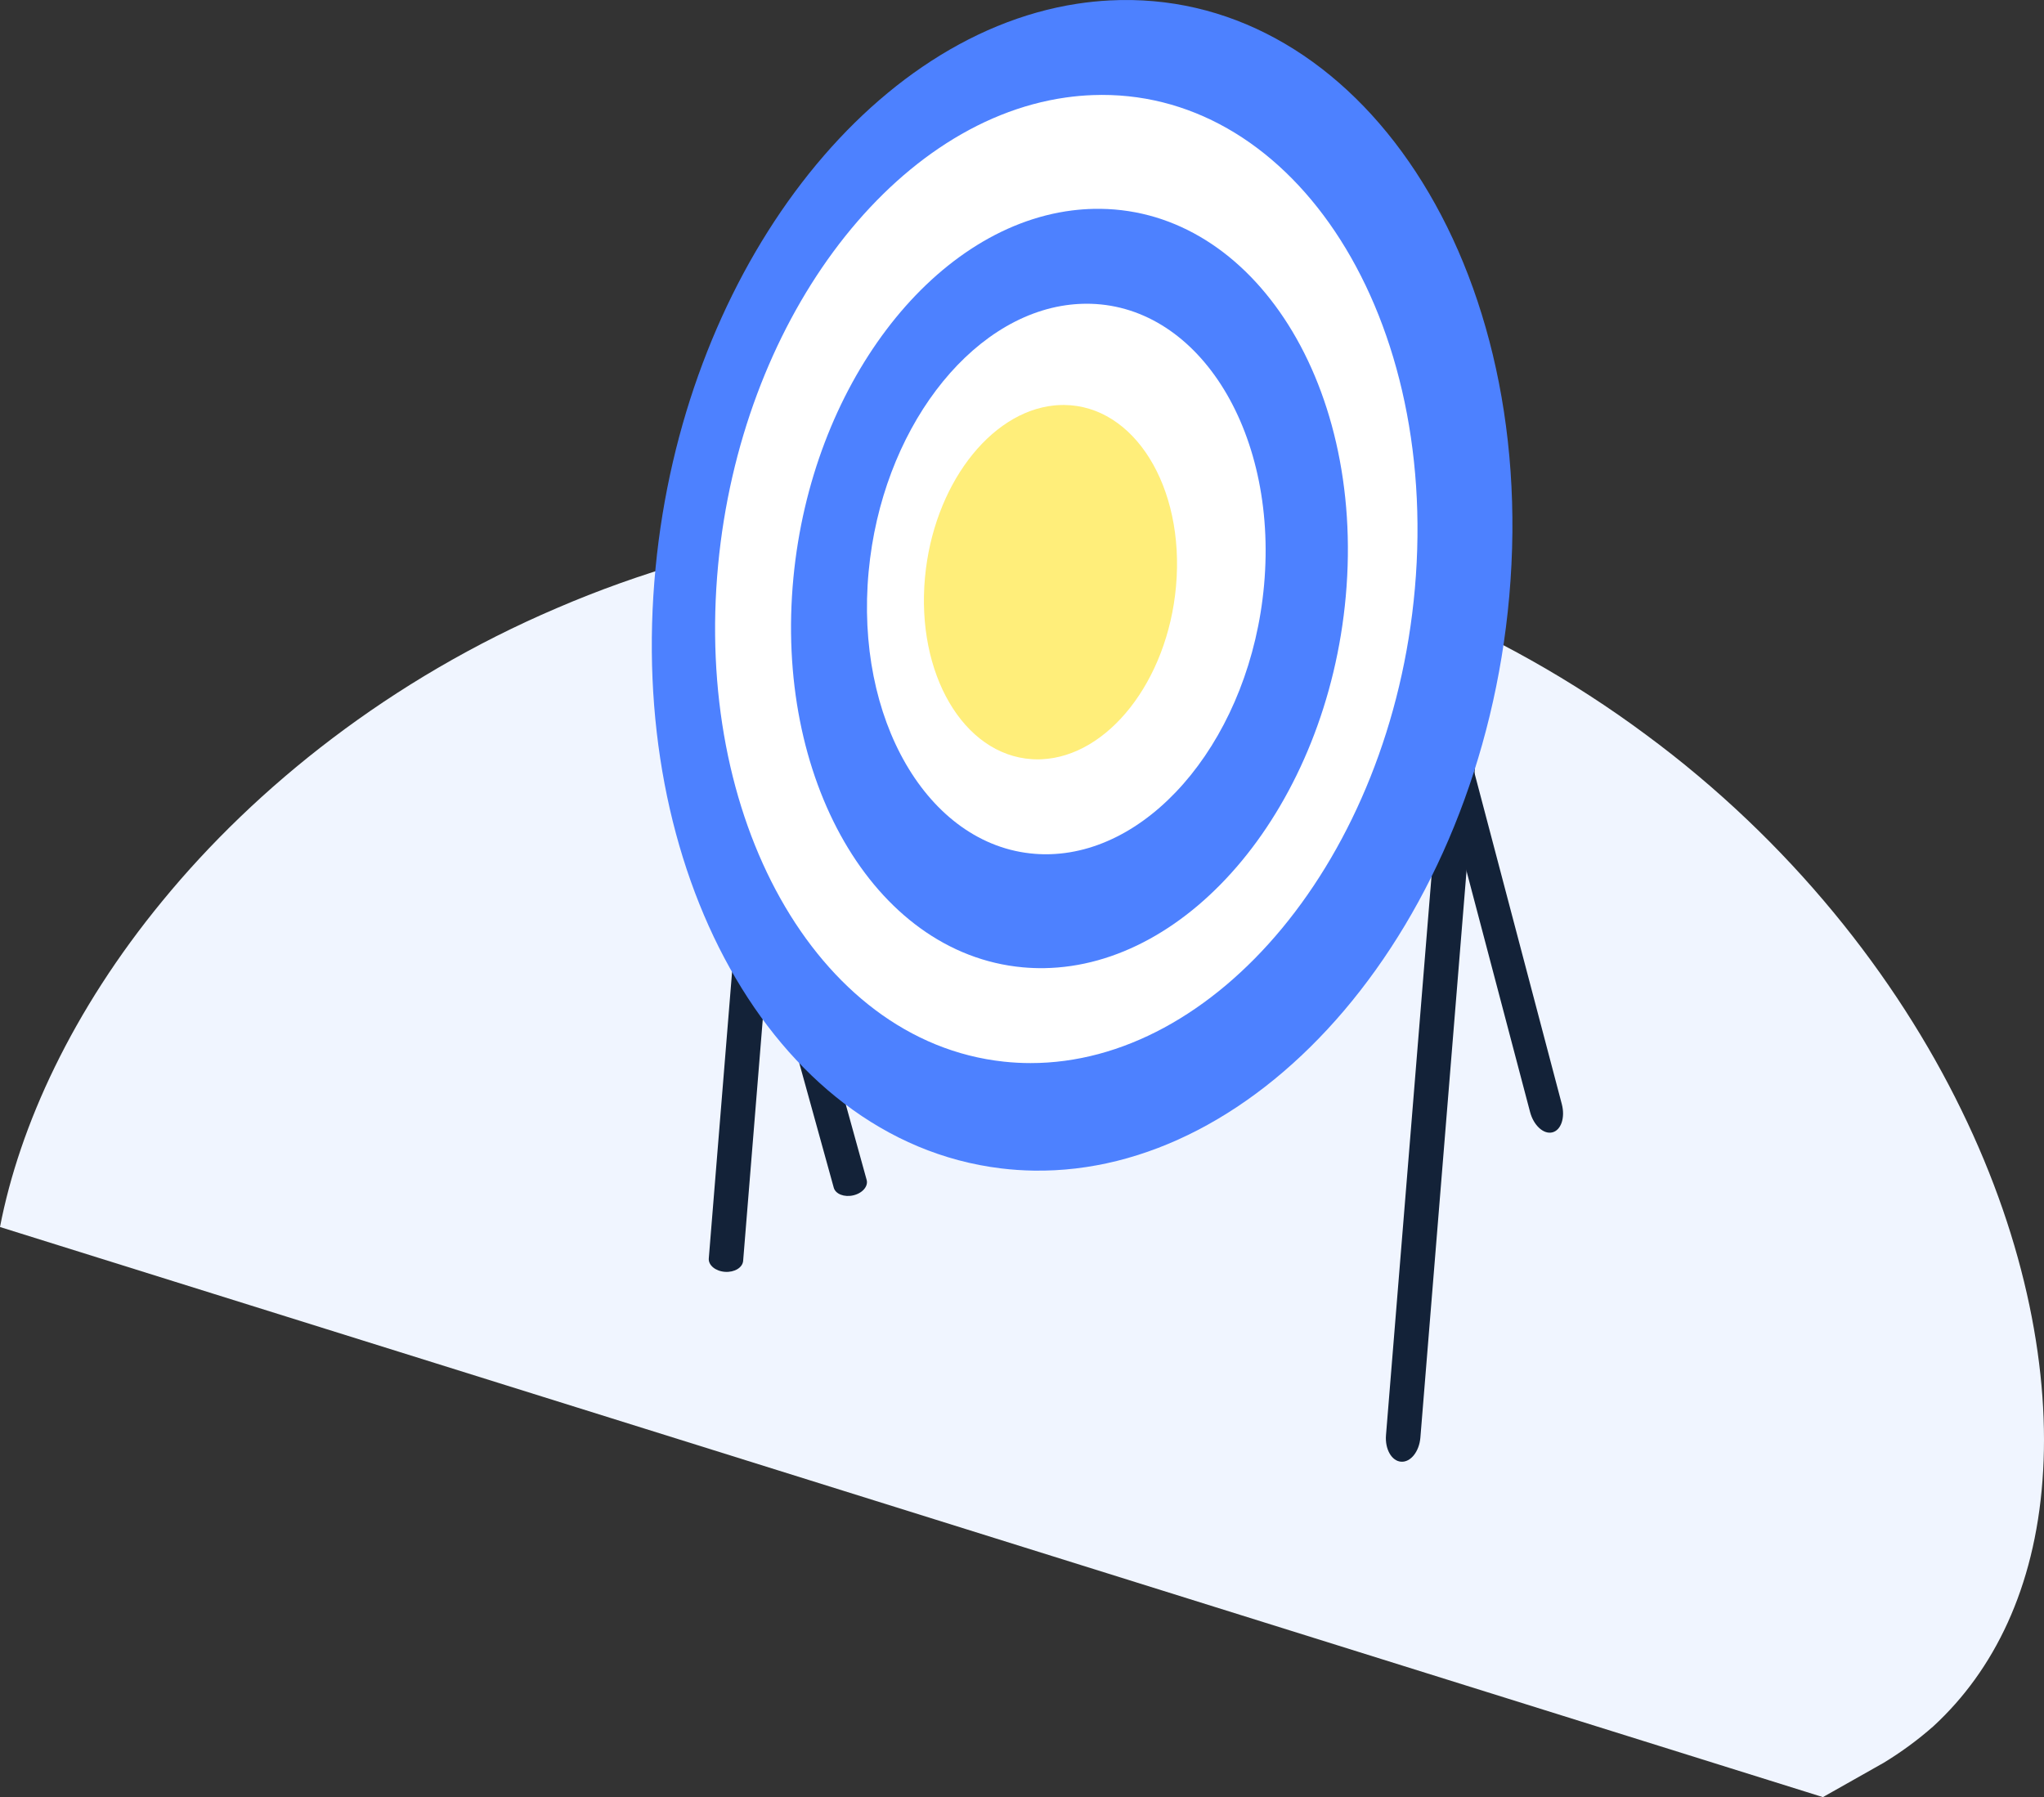
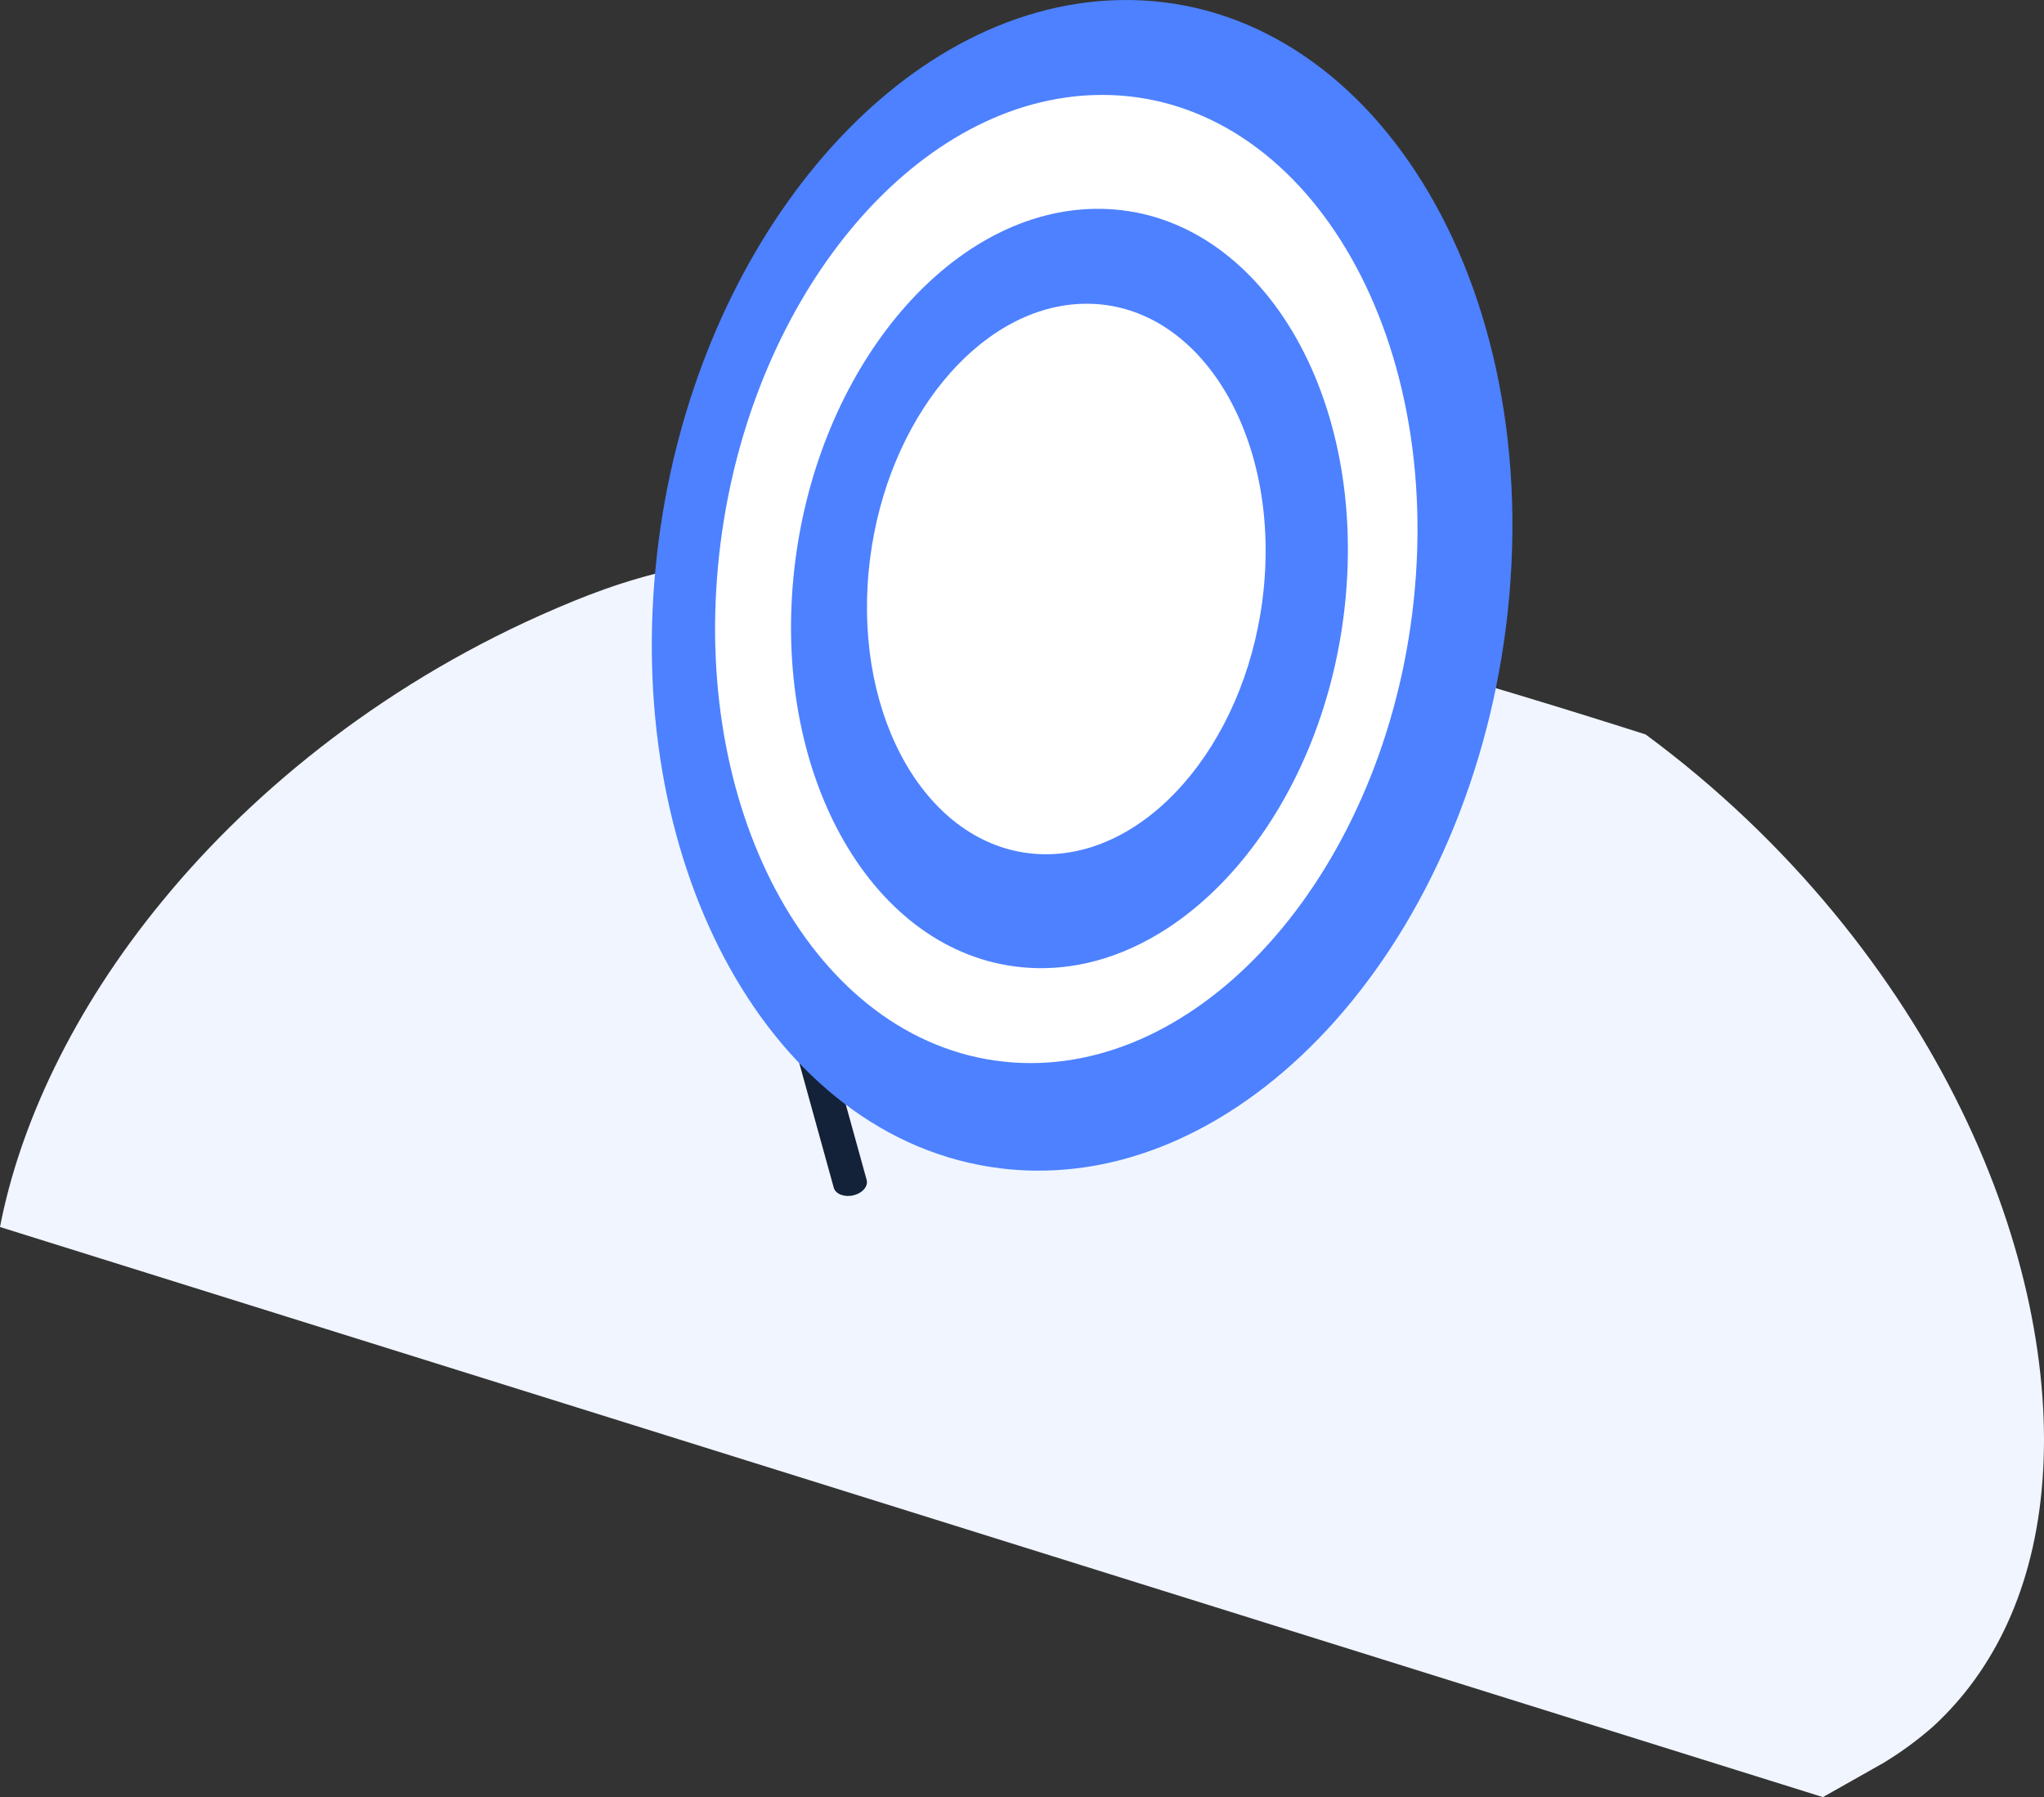
<svg xmlns="http://www.w3.org/2000/svg" width="323px" height="284px" viewBox="0 0 323 284" version="1.1">
  <rect x="0" y="0" width="323" height="284" fill="#333333" stroke="none" />
  <title>Group 15</title>
  <g id="Page-1" stroke="none" stroke-width="1" fill="none" fill-rule="evenodd">
    <g id="Illustration" transform="translate(-56, -436)">
      <g id="Group-15" transform="translate(56, 436)">
        <path d="M298.856,278.297 C298.62,278.436 298.38,278.568 298.144,278.703 C298.38,278.568 298.62,278.436 298.856,278.297" id="Fill-1" fill="#DBE6FF" />
-         <path d="M288.064,284 C288.016,284.03 297.677,278.569 297.629,278.598 C300.378,276.929 303.01,275.014 305.504,272.816 C315.134,263.959 321.492,250.915 322.76,233.974 C324.044,217.166 320.24,196.46 309.93,175.38 C299.693,154.357 282.95,132.957 260.044,116.064 C237.269,99.149 208.331,86.742 176.714,83.197 C145.127,79.408 114.083,84.857 87.989,96.101 C61.772,107.293 40.505,124.28 25.654,142.393 C11.482,159.619 3.09,177.86 0,193.906" id="Fill-3" fill="#F0F5FF" />
+         <path d="M288.064,284 C288.016,284.03 297.677,278.569 297.629,278.598 C300.378,276.929 303.01,275.014 305.504,272.816 C315.134,263.959 321.492,250.915 322.76,233.974 C324.044,217.166 320.24,196.46 309.93,175.38 C299.693,154.357 282.95,132.957 260.044,116.064 C145.127,79.408 114.083,84.857 87.989,96.101 C61.772,107.293 40.505,124.28 25.654,142.393 C11.482,159.619 3.09,177.86 0,193.906" id="Fill-3" fill="#F0F5FF" />
        <path d="M122.248,133.307 C121.969,132.301 120.58,131.762 119.144,132.102 C117.709,132.442 116.771,133.532 117.049,134.538 L131.753,187.692 C132.031,188.698 133.42,189.238 134.856,188.898 C136.292,188.559 137.23,187.467 136.951,186.461 L122.248,133.307 Z" id="Fill-6" fill="#132238" />
-         <path d="M217.214,62.273 C216.654,60.148 215.077,58.707 213.692,59.051 C212.307,59.395 211.638,61.394 212.198,63.519 L241.786,175.728 C242.346,177.852 243.923,179.293 245.308,178.949 C246.693,178.605 247.362,176.605 246.802,174.482 L217.214,62.273 Z" id="Fill-8" fill="#132238" />
-         <path d="M121.995,143.126 C122.082,142.064 120.937,141.117 119.438,141.01 C117.939,140.903 116.654,141.678 116.567,142.74 L112.005,198.874 C111.918,199.936 113.063,200.883 114.562,200.99 C116.061,201.096 117.346,200.322 117.433,199.26 L121.995,143.126 Z" id="Fill-10" fill="#132238" />
-         <path d="M233.98,110.205 C234.161,107.991 233.09,106.111 231.589,106.005 C230.089,105.898 228.726,107.605 228.546,109.819 L219.02,226.795 C218.839,229.009 219.91,230.889 221.41,230.995 C222.91,231.102 224.273,229.395 224.454,227.181 L233.98,110.205 Z" id="Fill-12" fill="#132238" />
        <path d="M170.212,0.594 C161.598,1.916 153.346,5.393 145.775,10.554 C138.301,15.649 131.465,22.403 125.568,30.388 C119.723,38.302 114.775,47.459 111.02,57.467 C107.281,67.433 104.706,78.295 103.6,89.697 C102.437,101.675 102.996,113.206 105.013,123.849 C107.046,134.569 110.569,144.444 115.333,152.986 C120.154,161.629 126.264,168.943 133.41,174.386 C140.667,179.914 149.011,183.529 158.171,184.641 C158.603,184.693 159.035,184.739 159.466,184.78 C159.898,184.822 160.33,184.856 160.761,184.886 C161.193,184.915 161.625,184.939 162.056,184.957 C162.489,184.975 162.921,184.988 163.352,184.994 C172.236,185.133 181.008,182.877 189.279,178.586 C197.664,174.236 205.506,167.81 212.389,159.709 C219.339,151.528 225.28,141.678 229.781,130.61 C234.304,119.489 237.349,107.204 238.498,94.253 C239.701,80.689 238.706,67.756 235.896,56.046 C233.11,44.432 228.554,34.085 222.629,25.538 C216.78,17.099 209.618,10.447 201.53,6.049 C193.571,1.719 184.731,-0.415 175.368,0.067 C174.934,0.089 174.501,0.117 174.07,0.15 C173.638,0.184 173.208,0.222 172.778,0.266 C172.348,0.31 171.92,0.359 171.492,0.414 C171.065,0.469 170.638,0.529 170.212,0.594" id="Fill-14" fill="#4D81FF" />
        <path d="M168.461,15.403 C161.402,16.396 154.624,19.192 148.39,23.407 C142.223,27.578 136.572,33.15 131.691,39.769 C126.846,46.34 122.741,53.965 119.627,62.318 C116.524,70.64 114.391,79.722 113.483,89.258 C112.53,99.273 113.012,108.907 114.708,117.786 C116.415,126.719 119.358,134.925 123.324,141.998 C127.329,149.142 132.392,155.153 138.295,159.589 C144.273,164.082 151.126,166.968 158.626,167.772 C158.979,167.81 159.333,167.843 159.685,167.872 C160.038,167.901 160.391,167.924 160.744,167.943 C161.097,167.962 161.45,167.976 161.803,167.986 C162.155,167.995 162.508,168 162.861,168 C170.1,168.003 177.229,166.04 183.934,162.418 C190.714,158.755 197.043,153.406 202.588,146.707 C208.177,139.954 212.95,131.855 216.566,122.779 C220.197,113.668 222.646,103.617 223.582,93.026 C224.563,81.93 223.788,71.338 221.559,61.732 C219.345,52.188 215.706,43.66 210.958,36.582 C206.259,29.578 200.488,24.018 193.951,20.295 C187.499,16.621 180.311,14.744 172.674,15.028 C172.32,15.041 171.967,15.059 171.614,15.081 C171.262,15.103 170.91,15.131 170.559,15.161 C170.208,15.193 169.858,15.229 169.508,15.269 C169.158,15.309 168.81,15.354 168.461,15.403" id="Fill-17" fill="#FFFFFF" />
        <path d="M169.449,33.253 C163.832,33.954 158.425,36.084 153.441,39.347 C148.498,42.583 143.962,46.941 140.037,52.145 C136.136,57.317 132.829,63.338 130.32,69.947 C127.818,76.538 126.101,83.737 125.378,91.299 C124.619,99.24 125.023,106.873 126.407,113.896 C127.799,120.954 130.186,127.42 133.392,132.974 C136.624,138.572 140.696,143.256 145.431,146.682 C150.213,150.144 155.68,152.328 161.643,152.87 C161.923,152.895 162.204,152.916 162.483,152.934 C162.763,152.953 163.043,152.967 163.322,152.977 C163.602,152.988 163.882,152.995 164.161,152.998 C164.441,153 164.72,153 165,152.997 C170.729,152.913 176.357,151.298 181.636,148.402 C186.962,145.479 191.923,141.258 196.262,136.006 C200.629,130.72 204.353,124.404 207.176,117.347 C210.008,110.267 211.922,102.467 212.662,94.252 C213.439,85.644 212.853,77.42 211.135,69.946 C209.427,62.511 206.606,55.845 202.91,50.289 C199.245,44.778 194.73,40.372 189.599,37.388 C184.52,34.433 178.844,32.875 172.795,33.008 C172.513,33.014 172.233,33.024 171.953,33.037 C171.673,33.051 171.394,33.068 171.115,33.088 C170.837,33.108 170.559,33.132 170.281,33.16 C170.003,33.188 169.726,33.219 169.449,33.253" id="Fill-20" fill="#4D81FF" />
        <path d="M169.162,48.143 C165.127,48.593 161.233,50.09 157.635,52.423 C154.059,54.743 150.771,57.892 147.922,61.672 C145.086,65.435 142.68,69.83 140.855,74.666 C139.034,79.491 137.787,84.768 137.267,90.313 C136.721,96.132 137.026,101.721 138.047,106.857 C139.072,112.011 140.82,116.721 143.161,120.75 C145.515,124.803 148.473,128.176 151.901,130.62 C155.355,133.084 159.291,134.608 163.571,134.935 C163.772,134.95 163.972,134.962 164.173,134.972 C164.373,134.983 164.573,134.989 164.773,134.994 C164.973,134.999 165.173,135 165.373,135 C165.572,135 165.772,134.996 165.972,134.99 C170.066,134.867 174.077,133.643 177.83,131.504 C181.607,129.351 185.118,126.273 188.184,122.467 C191.264,118.644 193.889,114.092 195.879,109.02 C197.873,103.936 199.224,98.341 199.754,92.451 C200.309,86.277 199.909,80.373 198.714,74.998 C197.524,69.644 195.548,64.829 192.951,60.798 C190.369,56.791 187.18,53.566 183.543,51.356 C179.934,49.162 175.888,47.97 171.563,48 C171.362,48.002 171.16,48.006 170.96,48.013 C170.759,48.019 170.559,48.028 170.358,48.041 C170.158,48.052 169.959,48.067 169.759,48.084 C169.56,48.101 169.361,48.12 169.162,48.143" id="Fill-23" fill="#FFFFFF" />
-         <path d="M166.629,64.069 C164.057,64.321 161.569,65.252 159.267,66.732 C156.973,68.205 154.861,70.223 153.029,72.658 C151.202,75.087 149.652,77.934 148.476,81.076 C147.302,84.213 146.5,87.648 146.168,91.262 C145.82,95.056 146.022,98.693 146.688,102.029 C147.355,105.372 148.489,108.416 150.004,111.01 C151.523,113.612 153.428,115.765 155.631,117.311 C157.844,118.864 160.359,119.805 163.088,119.974 C163.216,119.981 163.344,119.988 163.472,119.992 C163.599,119.996 163.727,119.999 163.855,120 C163.982,120 164.11,120 164.237,119.998 C164.364,119.995 164.491,119.991 164.618,119.985 C167.215,119.867 169.75,119.046 172.115,117.646 C174.49,116.241 176.692,114.253 178.612,111.806 C180.537,109.353 182.175,106.442 183.417,103.204 C184.661,99.962 185.505,96.397 185.84,92.642 C186.193,88.704 185.952,84.939 185.216,81.506 C184.483,78.081 183.257,74.994 181.64,72.4 C180.029,69.815 178.031,67.723 175.744,66.272 C173.469,64.829 170.909,64.023 168.162,64 C168.033,64 167.905,64 167.777,64.003 C167.649,64.005 167.521,64.009 167.393,64.015 C167.265,64.021 167.138,64.028 167.01,64.037 C166.883,64.046 166.756,64.057 166.629,64.069" id="Fill-26" fill="#FFEE7A" />
      </g>
    </g>
  </g>
</svg>